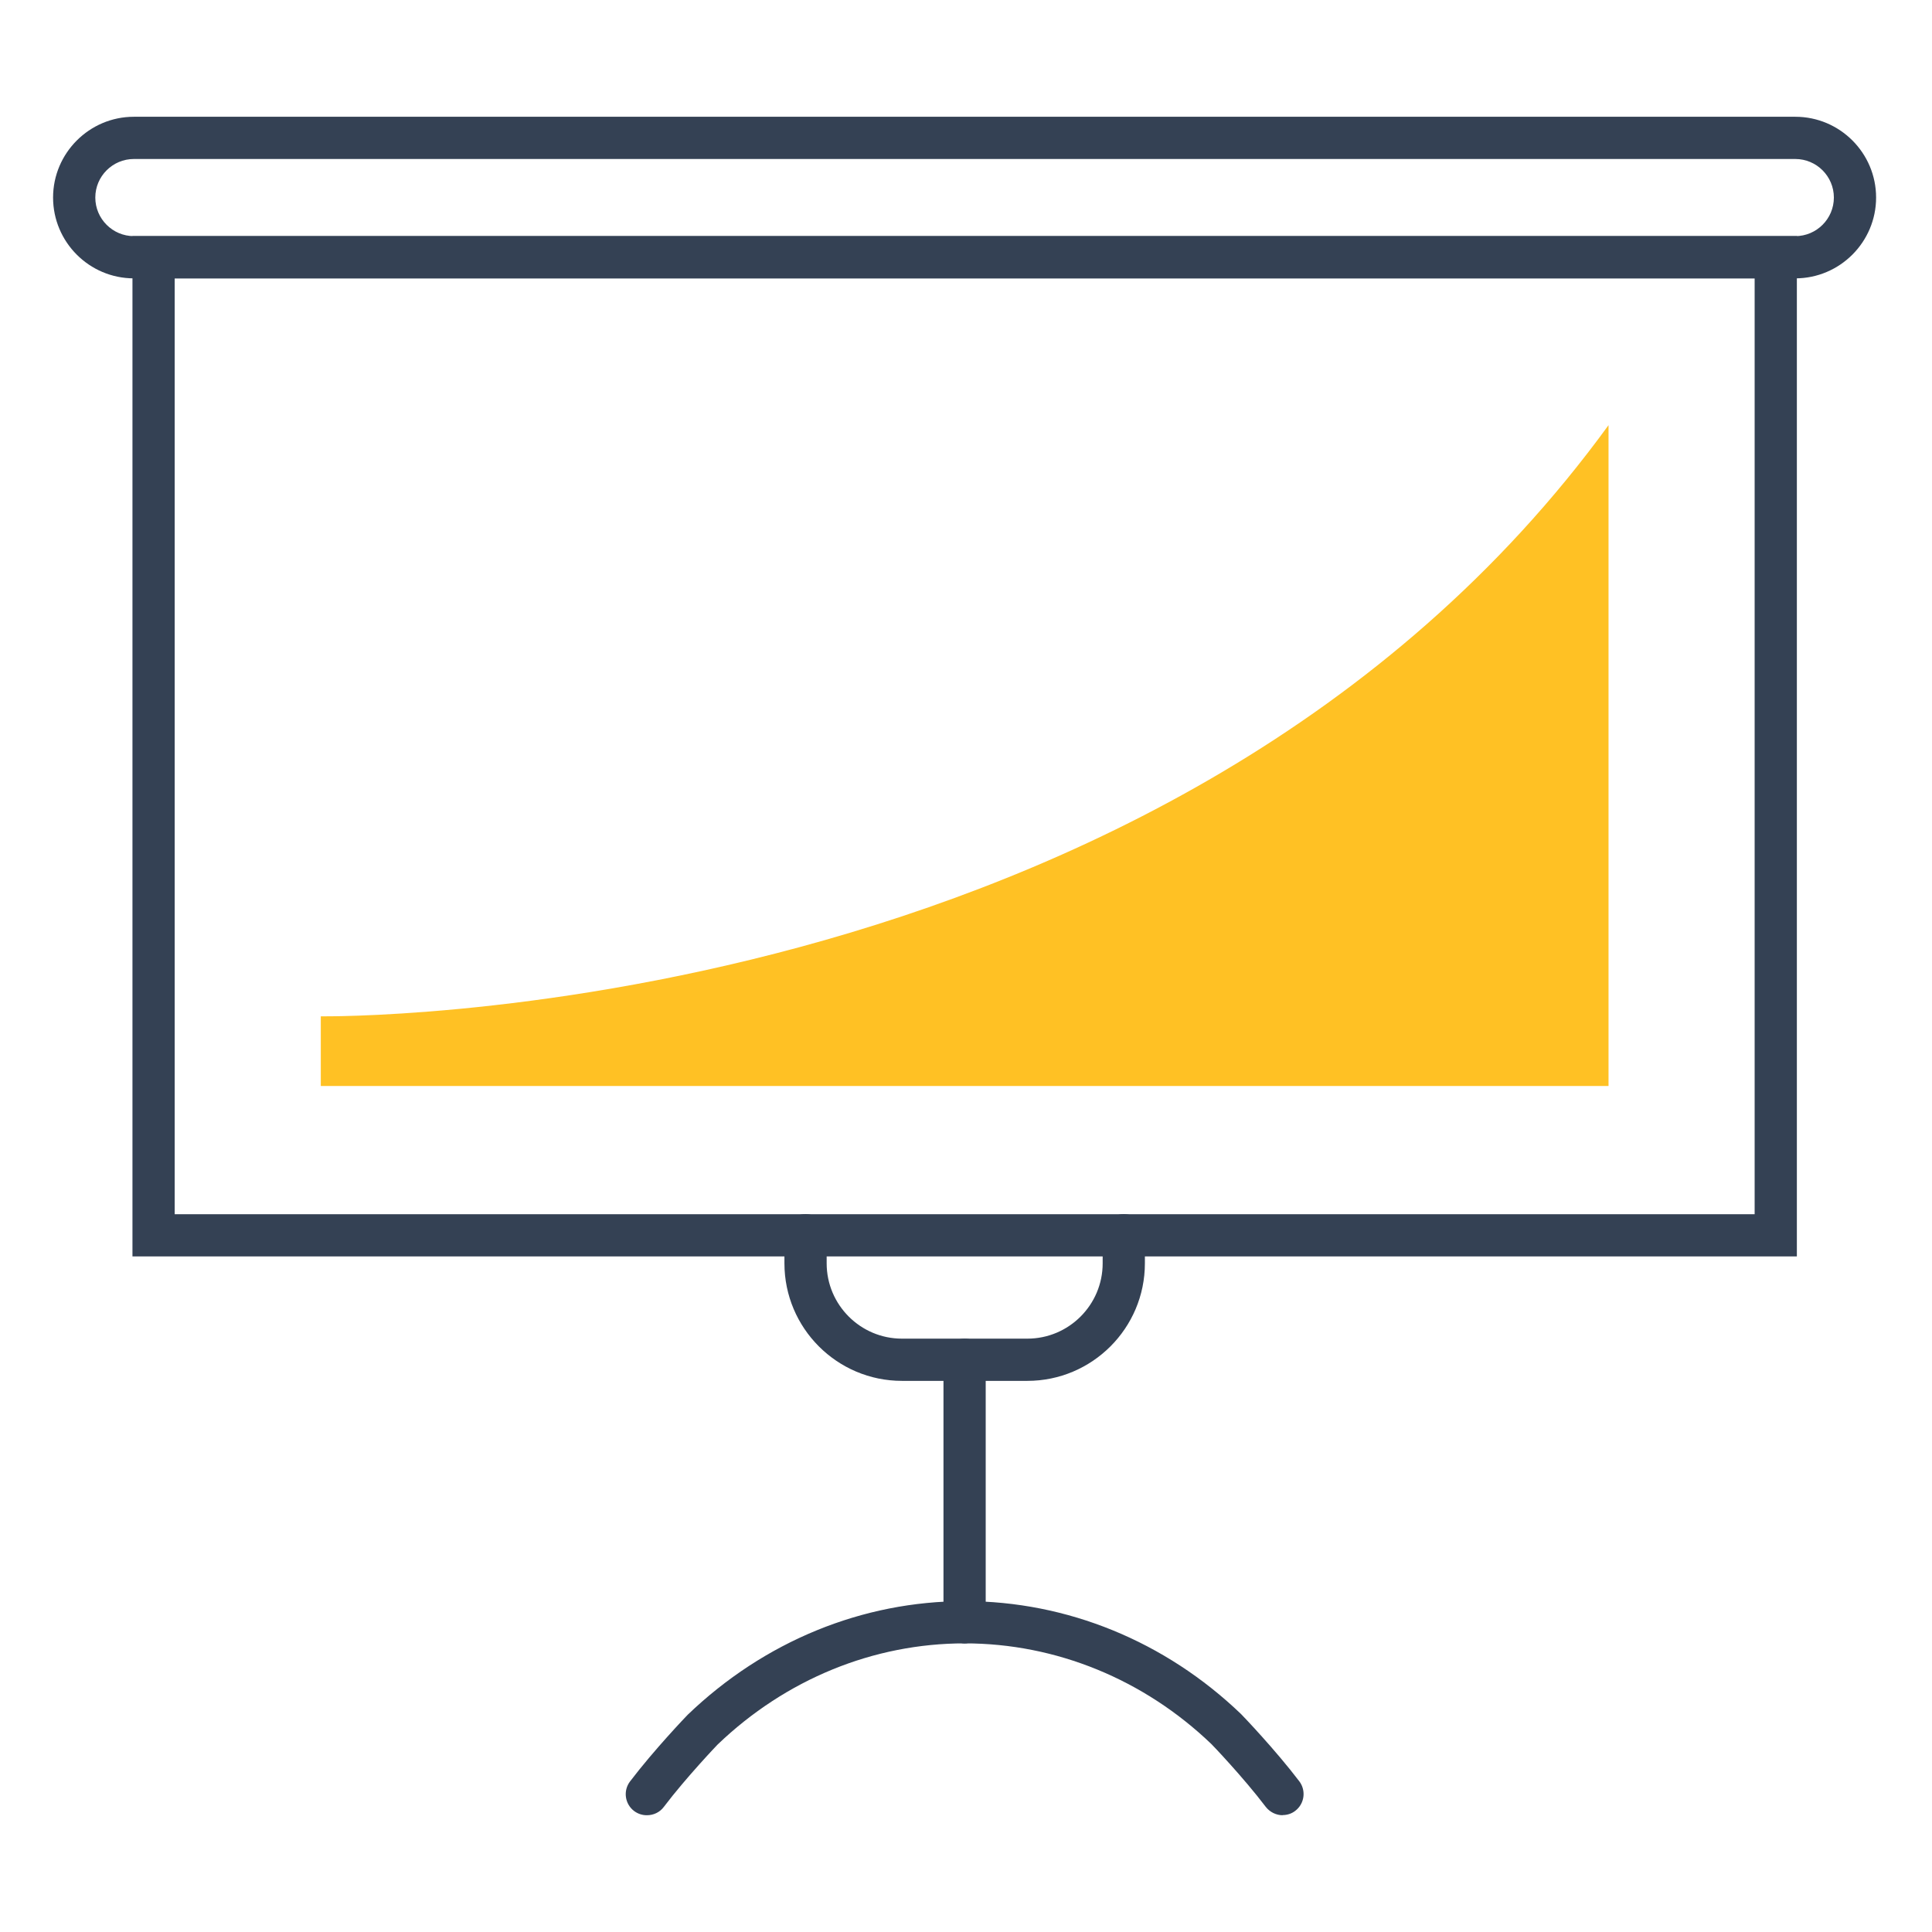
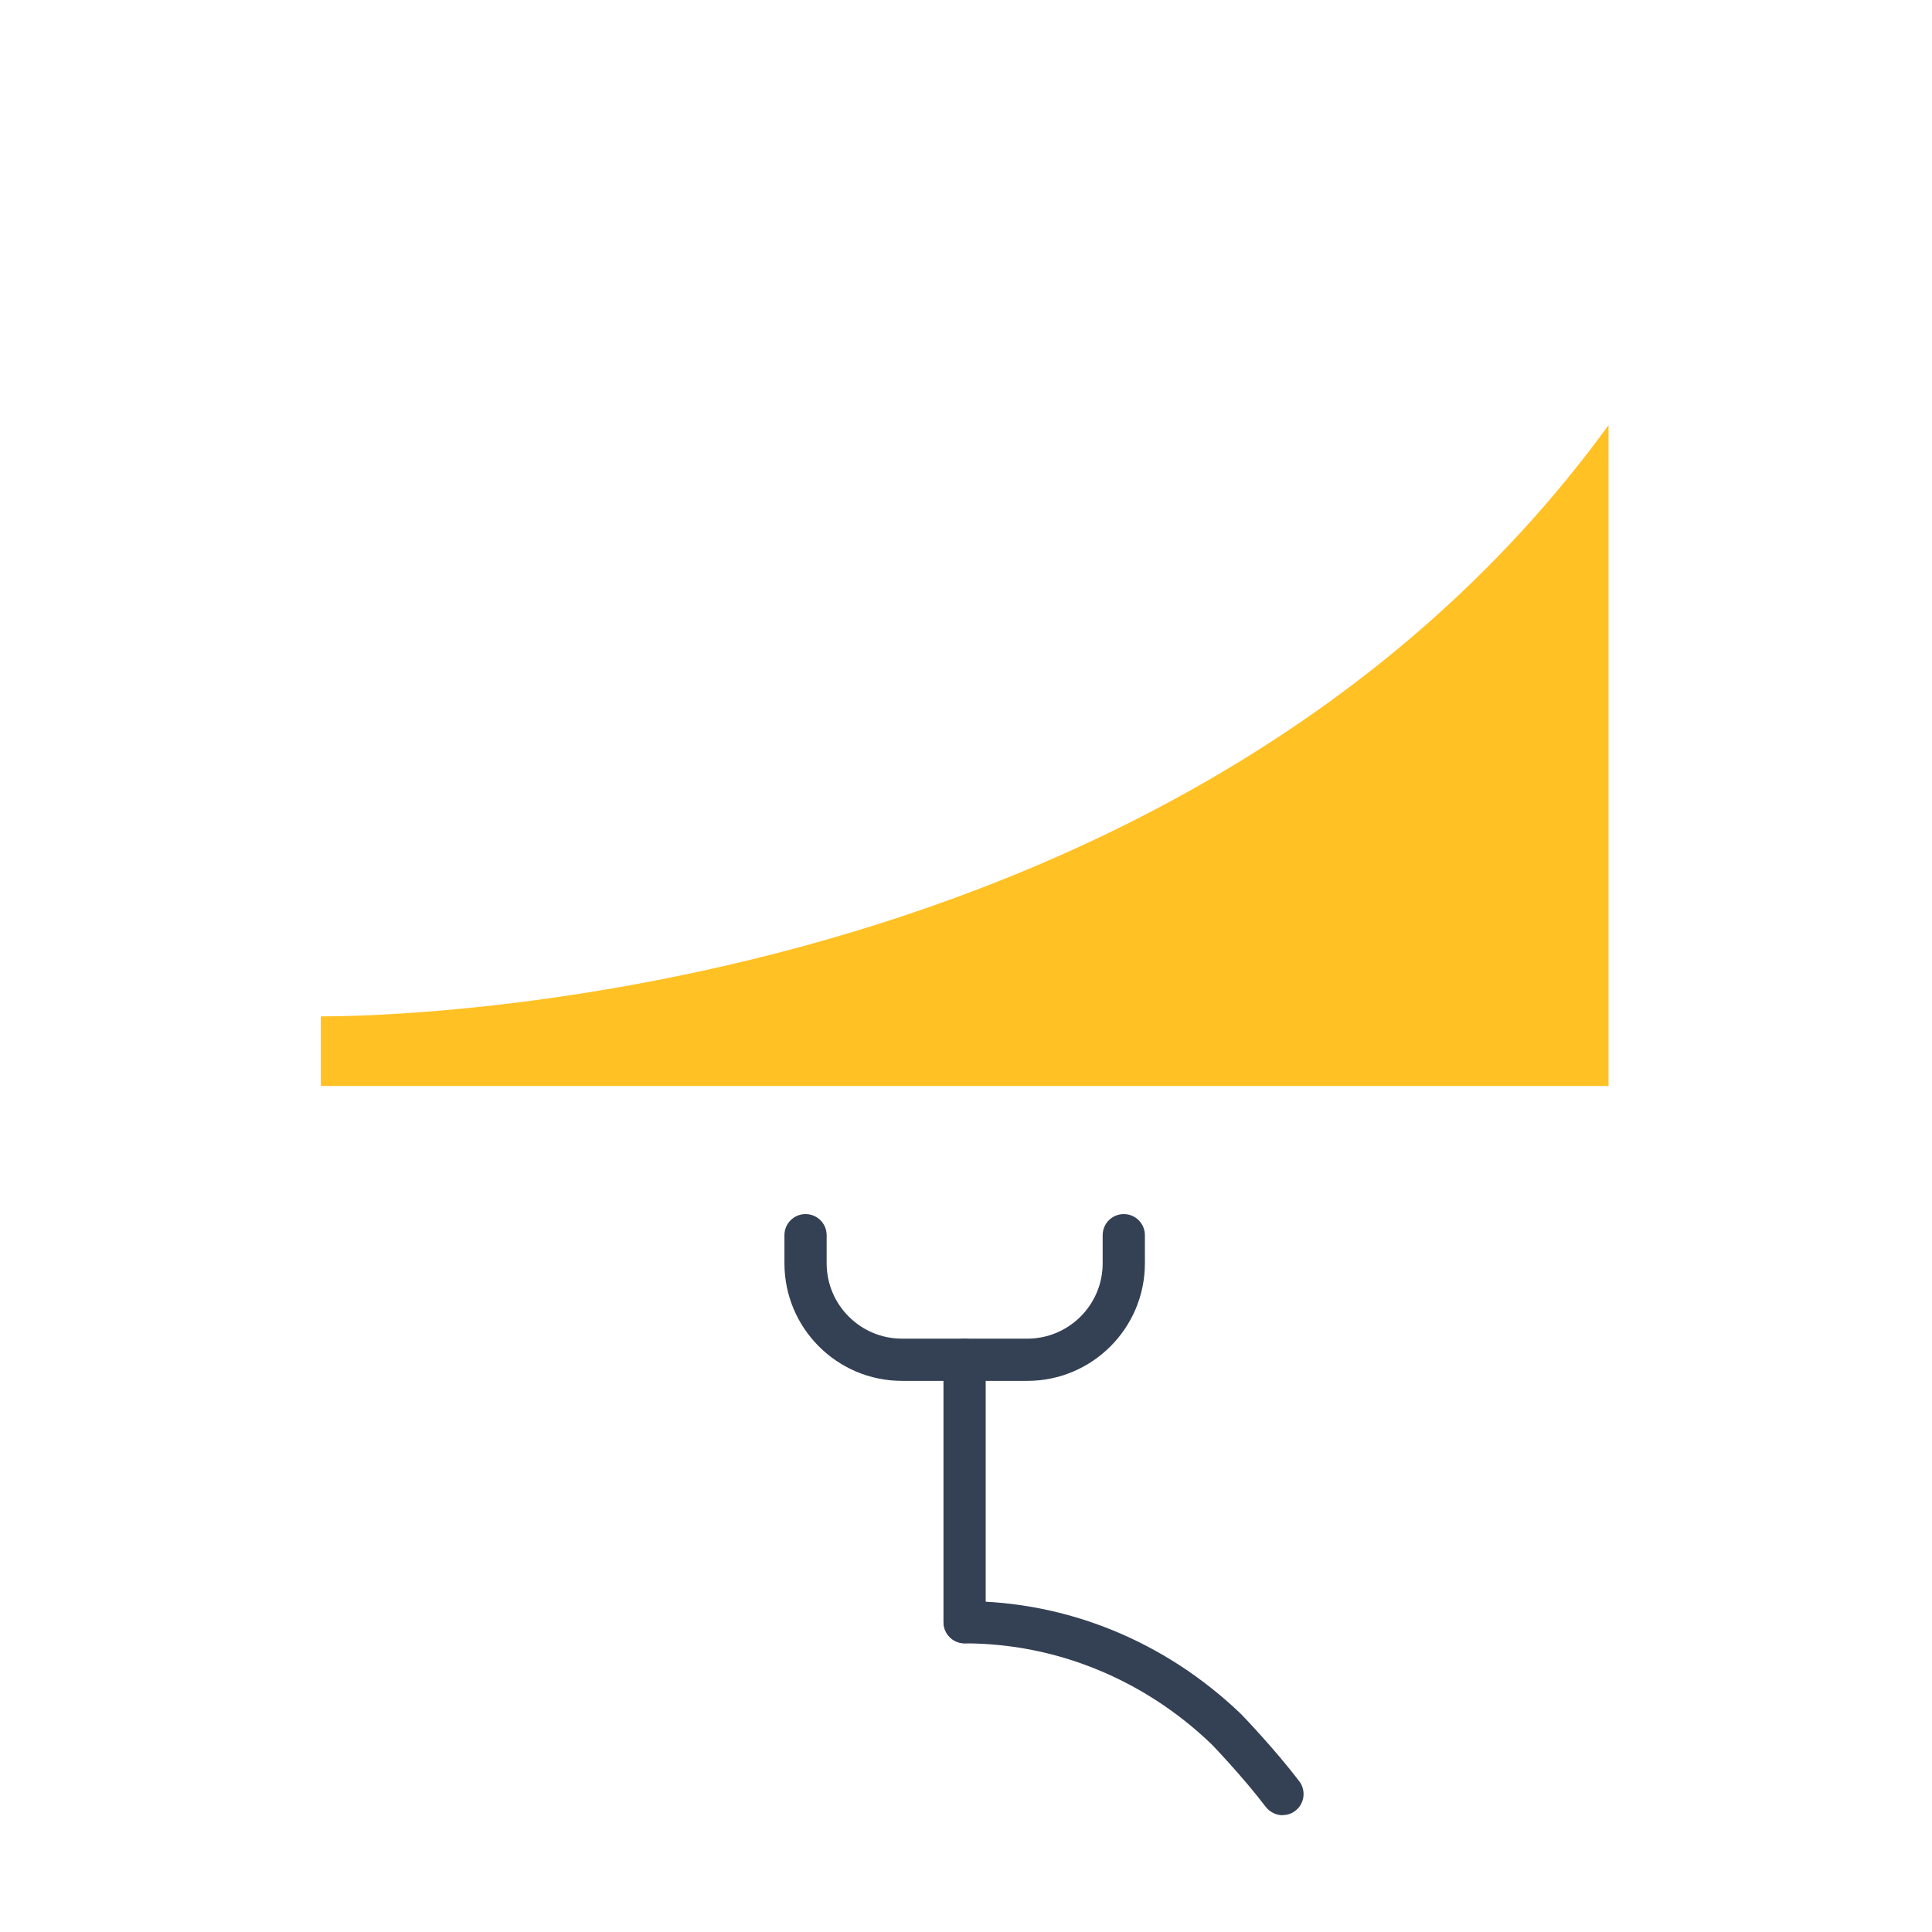
<svg xmlns="http://www.w3.org/2000/svg" width="91" height="91" viewBox="0 0 91 91" fill="none">
  <g clip-path="url(#clip0_3087_3163)">
-     <path d="M84.628 59.18H6.239V11.122H84.635V59.174L84.628 59.18ZM8.228 57.191H82.646V13.111H8.228V57.185V57.191Z" fill="#344154" />
-     <path d="M84.562 13.111H6.305C4.204 13.111 2.5 11.4 2.5 9.305C2.5 7.21 4.21 5.5 6.305 5.5H84.562C86.663 5.5 88.367 7.21 88.367 9.305C88.367 11.4 86.657 13.111 84.562 13.111ZM6.305 7.489C5.304 7.489 4.489 8.304 4.489 9.305C4.489 10.306 5.304 11.122 6.305 11.122H84.562C85.563 11.122 86.378 10.306 86.378 9.305C86.378 8.304 85.563 7.489 84.562 7.489H6.305Z" fill="#344154" />
    <path d="M48.39 65.041H42.483C39.427 65.041 36.948 62.555 36.948 59.505V58.179C36.948 57.629 37.392 57.185 37.942 57.185C38.492 57.185 38.937 57.629 38.937 58.179V59.505C38.937 61.461 40.528 63.052 42.483 63.052H48.39C50.346 63.052 51.937 61.461 51.937 59.505V58.179C51.937 57.629 52.382 57.185 52.932 57.185C53.482 57.185 53.926 57.629 53.926 58.179V59.505C53.926 62.561 51.44 65.041 48.39 65.041Z" fill="#344154" />
    <path d="M45.434 77.399C44.883 77.399 44.439 76.954 44.439 76.404V64.046C44.439 63.496 44.883 63.052 45.434 63.052C45.984 63.052 46.428 63.496 46.428 64.046V76.404C46.428 76.954 45.984 77.399 45.434 77.399Z" fill="#344154" />
-     <path d="M30.464 85.5C30.252 85.5 30.046 85.434 29.867 85.301C29.43 84.97 29.343 84.347 29.675 83.909C30.809 82.417 32.327 80.833 32.393 80.766C36 77.306 40.62 75.416 45.44 75.416C45.99 75.416 46.435 75.861 46.435 76.411C46.435 76.961 45.99 77.405 45.44 77.405C41.138 77.405 37.007 79.096 33.799 82.172C33.799 82.172 32.32 83.717 31.266 85.109C31.074 85.367 30.776 85.5 30.471 85.5H30.464Z" fill="#344154" />
    <path d="M60.417 85.5C60.118 85.5 59.82 85.361 59.621 85.109C58.56 83.71 57.075 82.159 57.055 82.145C53.88 79.102 49.743 77.405 45.44 77.405C44.89 77.405 44.446 76.961 44.446 76.411C44.446 75.861 44.89 75.416 45.44 75.416C50.26 75.416 54.881 77.306 58.454 80.733C58.547 80.826 60.065 82.411 61.199 83.902C61.53 84.34 61.444 84.963 61.007 85.294C60.828 85.434 60.615 85.493 60.41 85.493L60.417 85.5Z" fill="#344154" />
    <path d="M75.764 51.152H15.11V47.87C15.11 47.87 55.086 48.447 75.764 20.026V51.152Z" fill="#FFC124" />
  </g>
  <defs>
    <clipPath id="clip0_3087_3163">
      <rect width="85.867" height="80" fill="white" transform="translate(2.5 5.5)" />
    </clipPath>
  </defs>
</svg>